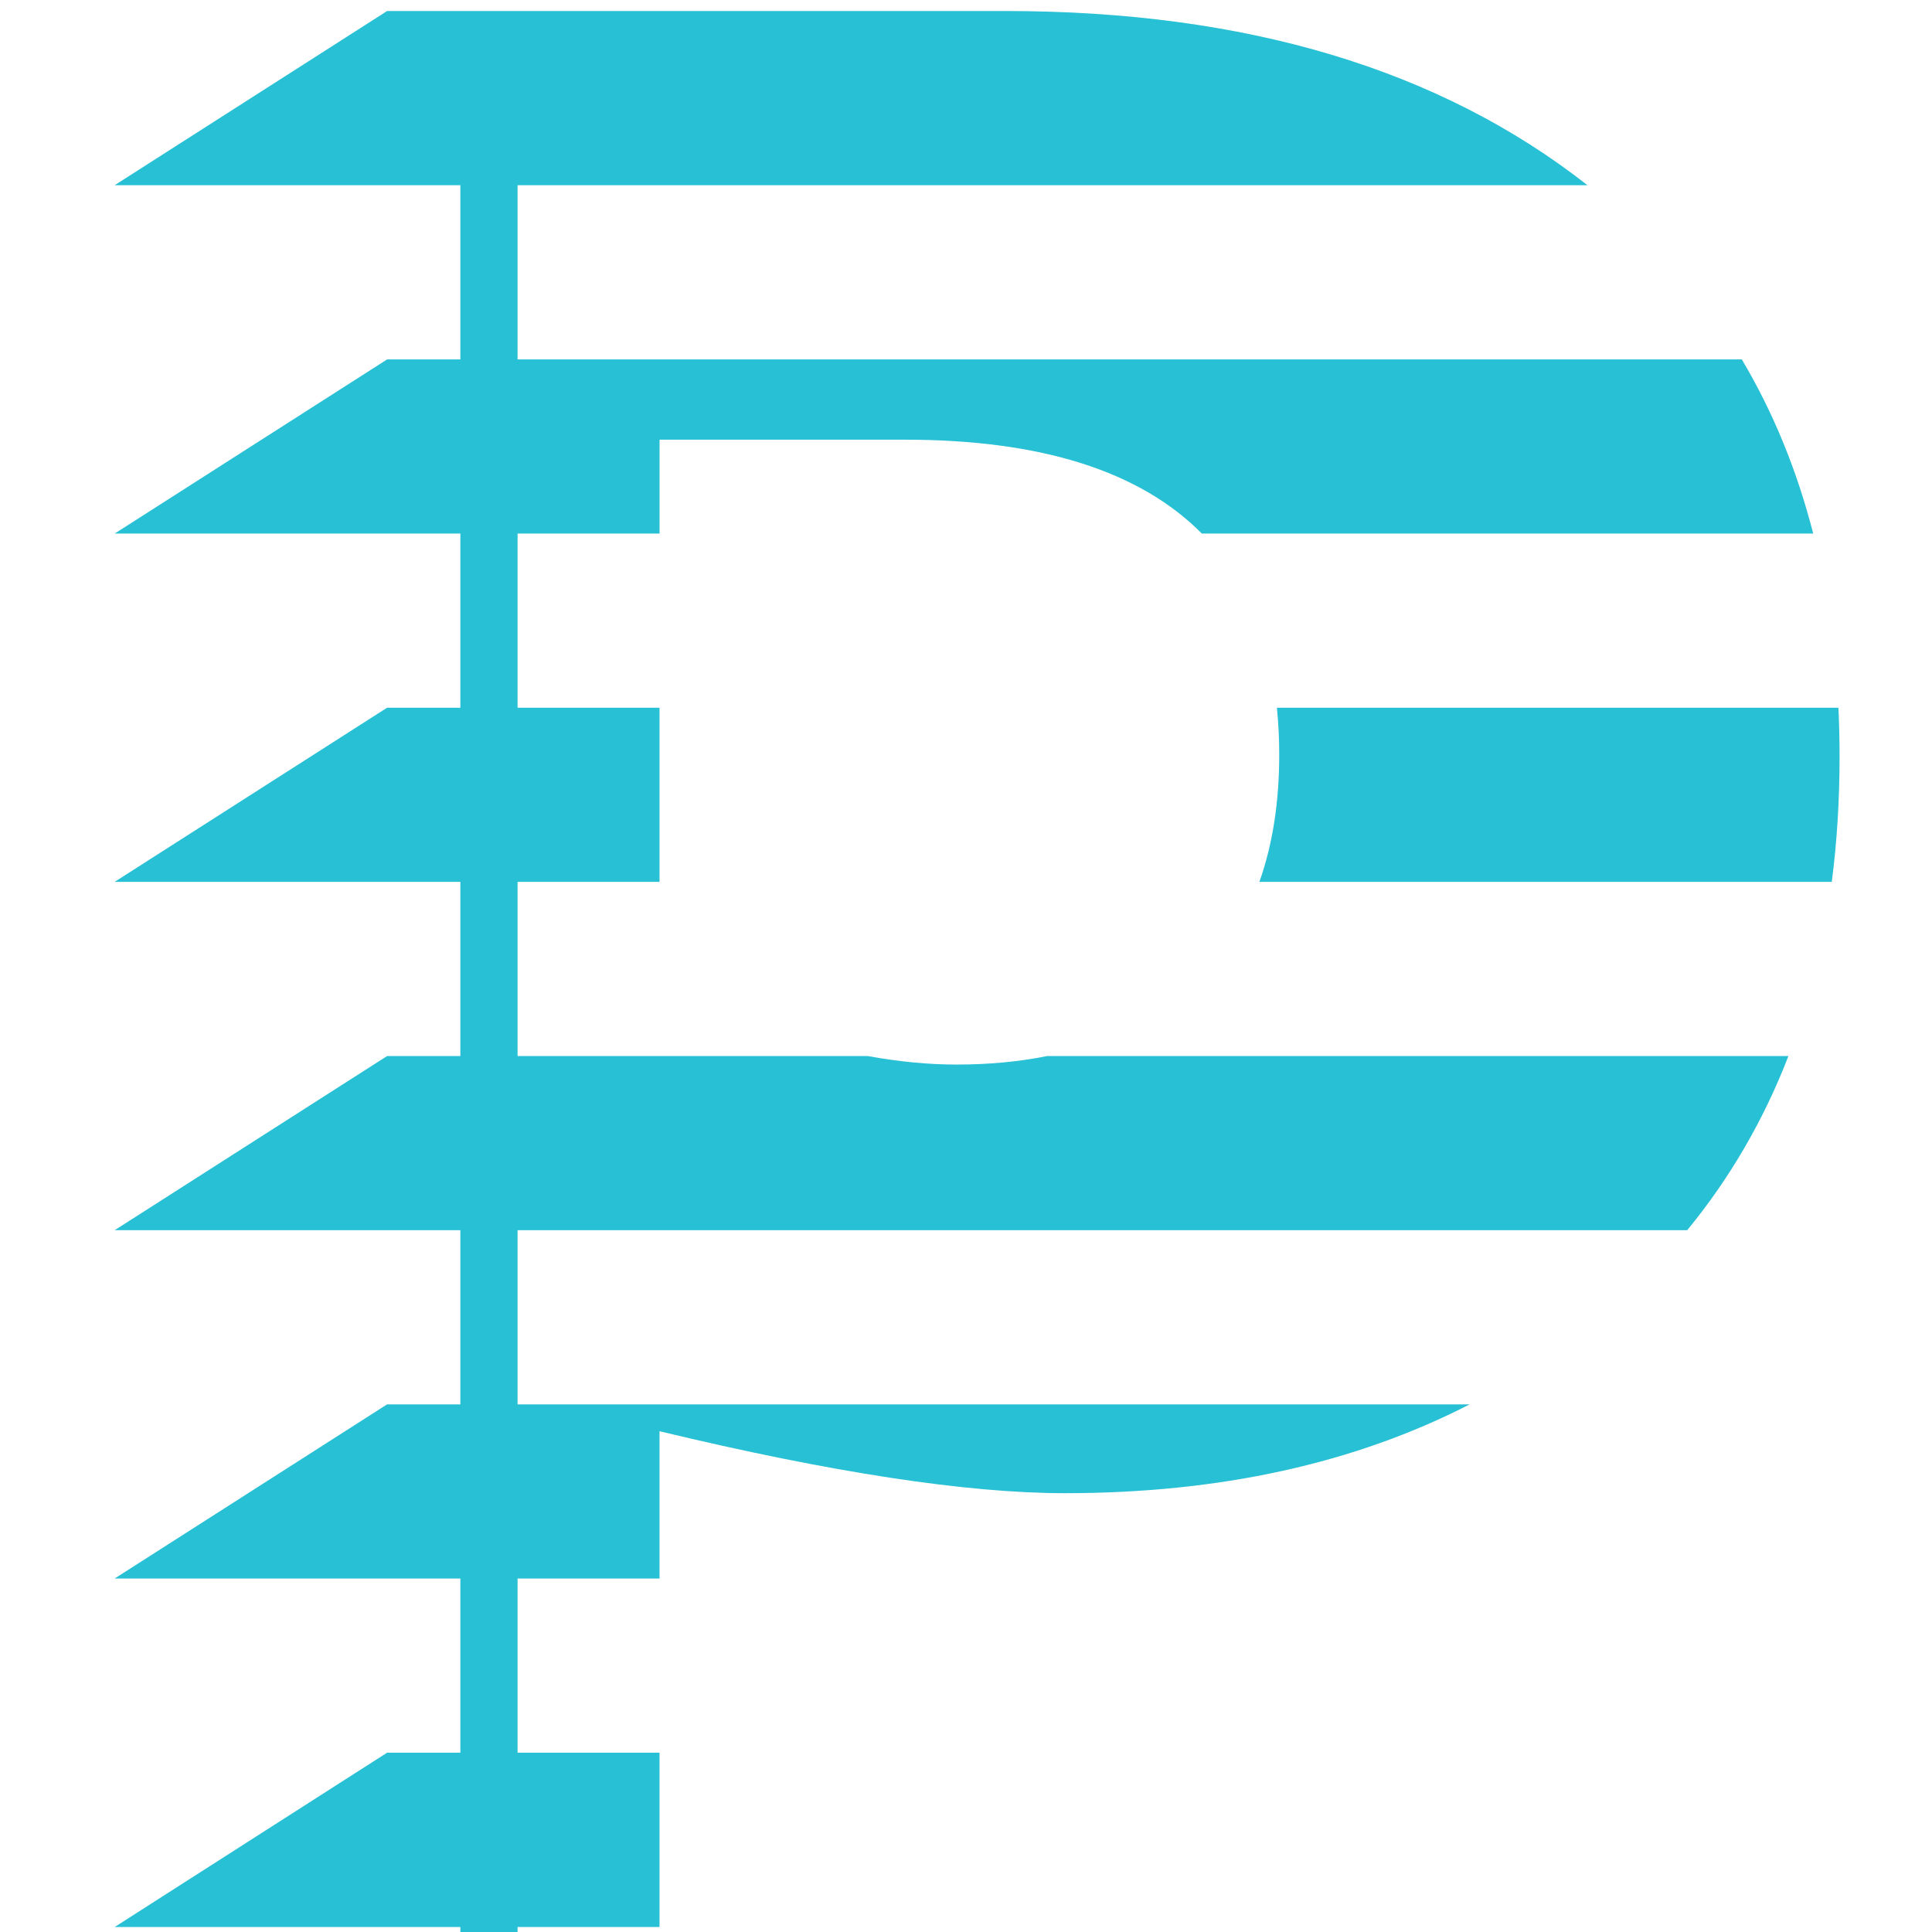
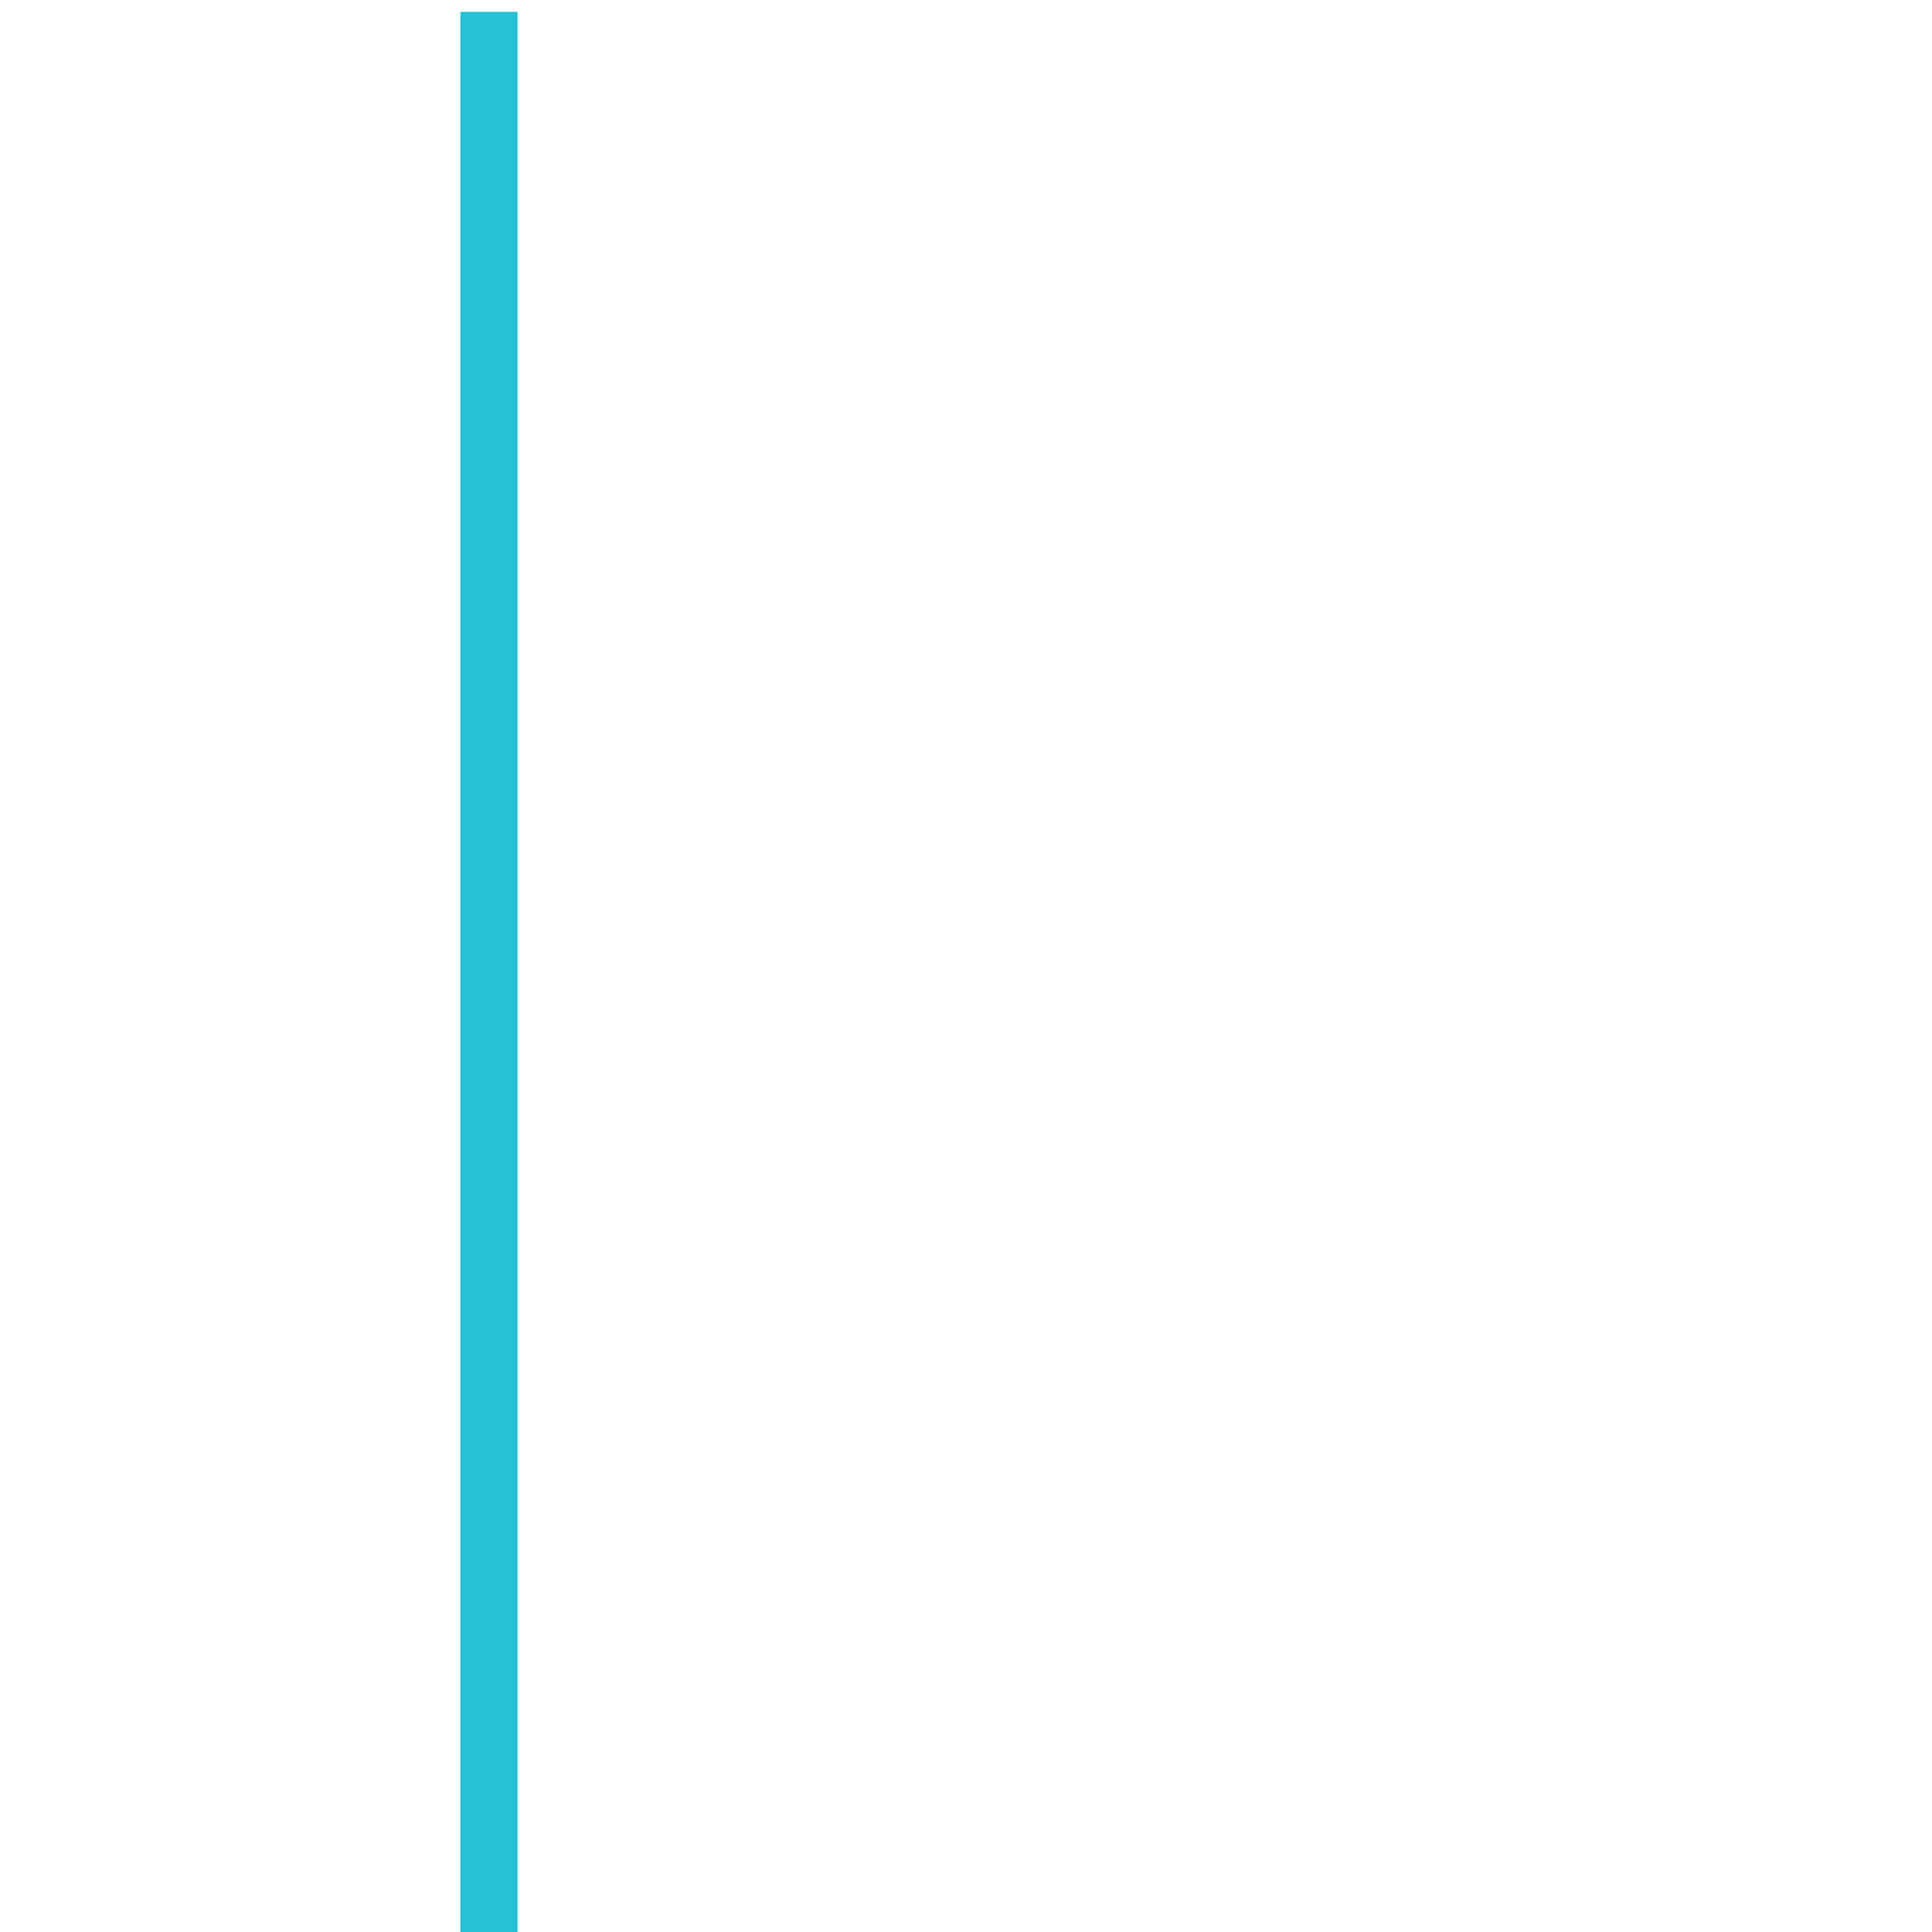
<svg xmlns="http://www.w3.org/2000/svg" id="Layer_1" x="0px" y="0px" viewBox="0 0 512 512" style="enable-background:new 0 0 512 512;" xml:space="preserve">
  <style type="text/css">	.st0{fill:#27C0D5;}</style>
  <g>
-     <path class="st0" d="M174.78,187.55h-72.19L30.39,233.7h144.39V187.55z M487.2,187.55H338.39c0.4,3.99,0.62,8.13,0.62,12.45   c0,12.65-1.77,23.87-5.26,33.7h151.69c1.37-10.55,2.06-21.55,2.06-33.02C487.51,196.23,487.4,191.86,487.2,187.55z M253.48,282.12   c-7.44,0-15.3-0.76-23.57-2.26H102.59l-72.19,46.15h416.73c11.33-13.79,20.26-29.18,26.82-46.15H277.52   C270.09,281.36,262.08,282.12,253.48,282.12z M174.78,116.52h65.01c36.09,0,62.31,8.31,78.71,24.88h162.02   c-4.31-16.8-10.62-32.18-18.92-46.15H102.59l-72.19,46.15h144.39V116.52z M30.39,510.68h144.39v-46.2h-72.19L30.39,510.68z    M266.48,2.92H102.59L30.39,49.08h390.3C381.47,18.31,330.06,2.92,266.48,2.92z M30.39,418.32h144.39v-39.03   c45.61,10.95,81.43,16.42,107.44,16.42c40.98,0,76.73-7.86,107.26-23.54H102.59L30.39,418.32z" />
-   </g>
+     </g>
  <rect x="122" y="3.14" class="st0" width="15.16" height="509.08" />
</svg>